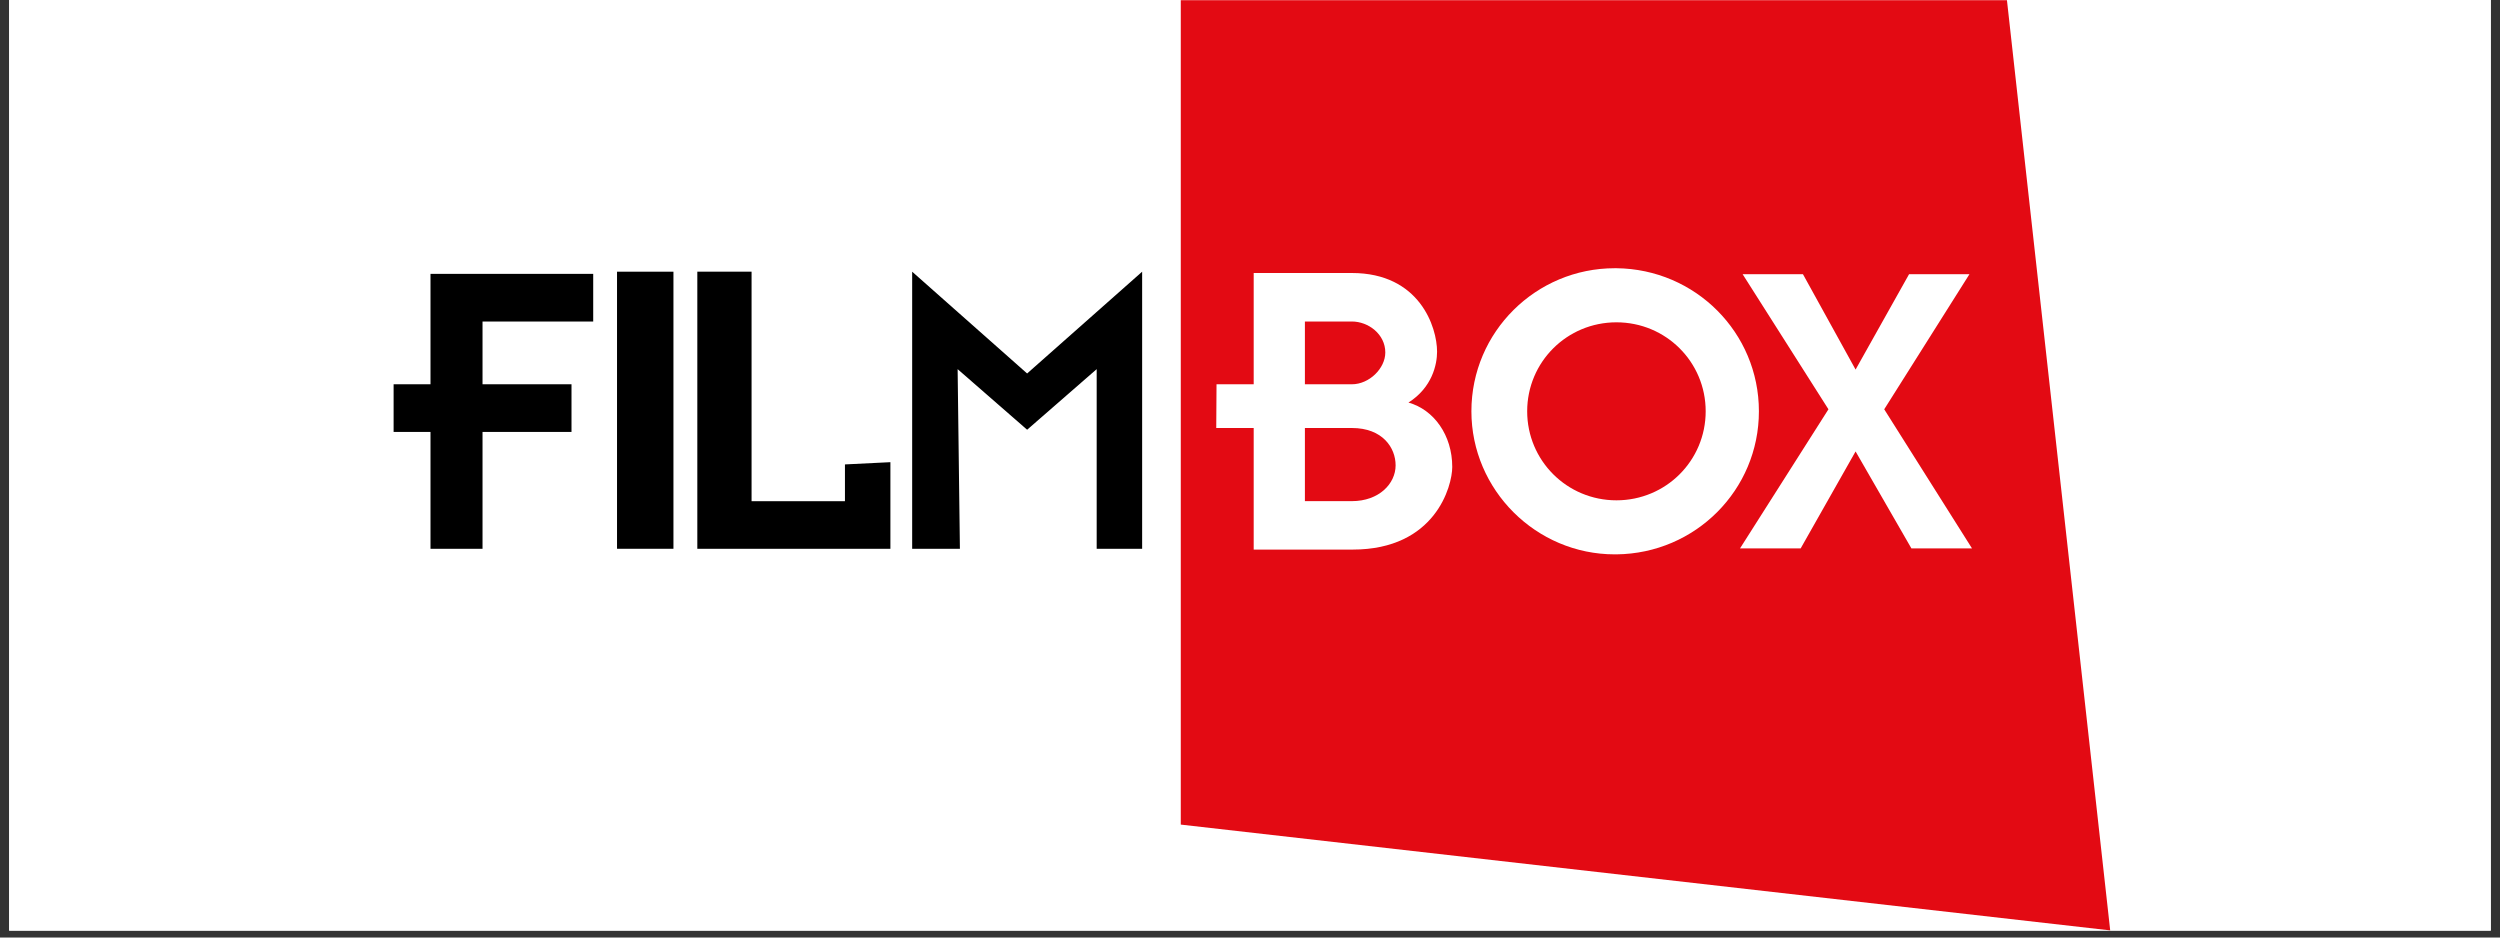
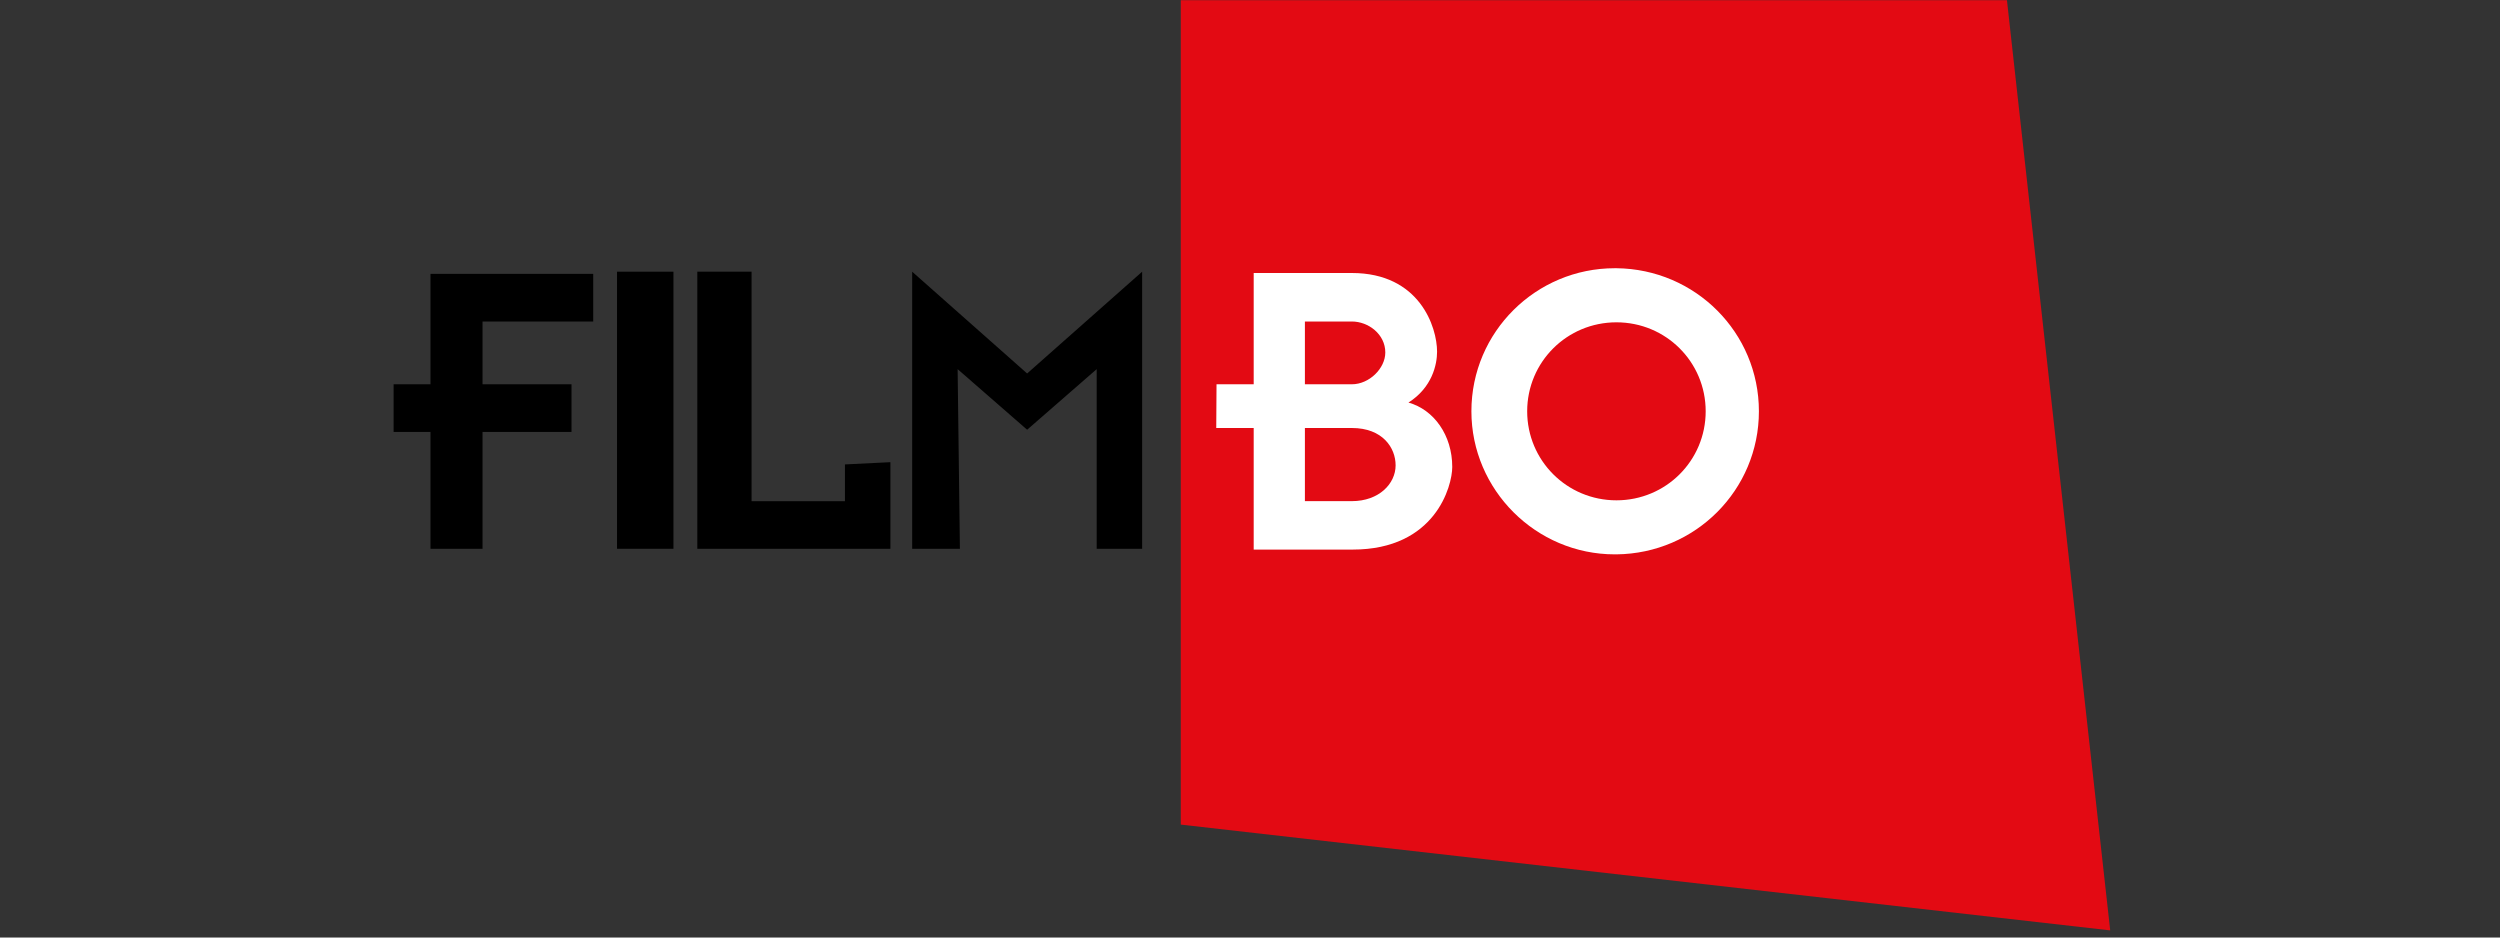
<svg xmlns="http://www.w3.org/2000/svg" width="240" zoomAndPan="magnify" viewBox="0 0 180 67.5" height="90" preserveAspectRatio="xMidYMid meet" version="1.0">
  <rect x="0" y="0" width="180" height="67.5" fill="#333333" stroke="none" />
  <defs>
    <clipPath id="197424e72f">
-       <path d="M 0.66 0 L 179.336 0 L 179.336 67.004 L 0.66 67.004 Z M 0.66 0 " clip-rule="nonzero" />
-     </clipPath>
+       </clipPath>
    <clipPath id="692a2bc9c3">
      <path d="M 85 0 L 151.926 0 L 151.926 67 L 85 67 Z M 85 0 " clip-rule="nonzero" />
    </clipPath>
    <clipPath id="4f2a9daa0f">
      <path d="M 28.34 19 L 43 19 L 43 40 L 28.34 40 Z M 28.34 19 " clip-rule="nonzero" />
    </clipPath>
  </defs>
  <g clip-path="url(#197424e72f)">
    <path fill="#ffffff" d="M 0.66 0 L 179.34 0 L 179.34 67.004 L 0.66 67.004 Z M 0.66 0 " fill-opacity="1" fill-rule="nonzero" />
    <path fill="#ffffff" d="M 0.66 0 L 179.34 0 L 179.34 67.004 L 0.66 67.004 Z M 0.66 0 " fill-opacity="1" fill-rule="nonzero" />
  </g>
  <g clip-path="url(#692a2bc9c3)">
    <path fill="#e30a13" d="M 85.016 0.016 L 85.016 59.371 L 151.934 66.988 L 144.5 0.016 Z M 85.016 0.016 " fill-opacity="1" fill-rule="nonzero" />
  </g>
  <g clip-path="url(#4f2a9daa0f)">
    <path fill="#000000" d="M 30.996 19.719 L 30.996 27.668 L 28.34 27.668 L 28.34 31.098 L 30.996 31.098 L 30.996 39.512 L 34.742 39.512 L 34.742 31.098 L 41.148 31.098 L 41.148 27.668 L 34.742 27.668 L 34.742 23.148 L 42.711 23.148 L 42.711 19.719 Z M 30.996 19.719 " fill-opacity="1" fill-rule="nonzero" />
  </g>
  <path fill="#000000" d="M 44.426 19.562 L 48.488 19.562 L 48.488 39.512 L 44.426 39.512 Z M 44.426 19.562 " fill-opacity="1" fill-rule="evenodd" />
  <path fill="#000000" d="M 64.109 39.516 L 50.207 39.516 L 50.207 19.562 L 54.113 19.562 L 54.113 36.086 L 60.836 36.086 L 60.836 33.438 L 64.109 33.277 Z M 64.109 39.516 " fill-opacity="1" fill-rule="evenodd" />
  <path fill="#000000" d="M 82.234 39.516 L 78.961 39.516 L 78.961 26.578 L 73.953 30.941 L 68.949 26.578 L 69.113 39.516 L 65.676 39.516 L 65.676 19.562 L 73.953 26.891 L 82.234 19.562 Z M 82.234 39.516 " fill-opacity="1" fill-rule="evenodd" />
-   <path fill="#ffffff" d="M 133.602 32.504 L 129.648 39.484 L 125.281 39.484 L 131.648 29.469 L 125.469 19.742 L 129.812 19.742 L 133.602 26.609 L 137.453 19.742 L 141.801 19.742 L 135.664 29.469 L 141.984 39.484 L 137.621 39.484 Z M 133.602 32.504 " fill-opacity="1" fill-rule="evenodd" />
  <path fill="#ffffff" d="M 97.332 36.082 L 93.953 36.082 L 93.953 30.816 L 97.332 30.816 C 99.555 30.816 100.484 32.246 100.484 33.504 C 100.484 34.824 99.289 36.082 97.332 36.082 M 93.953 23.148 L 97.332 23.148 C 98.527 23.148 99.742 24.066 99.742 25.379 C 99.742 26.52 98.59 27.668 97.332 27.668 L 93.953 27.668 Z M 101.41 28.984 C 103.121 27.898 103.469 26.238 103.469 25.324 C 103.469 23.551 102.215 19.656 97.332 19.656 L 90.266 19.656 L 90.266 27.668 L 87.59 27.668 L 87.57 30.816 L 90.266 30.816 L 90.266 39.57 L 97.395 39.57 C 103.348 39.57 104.562 34.992 104.562 33.621 C 104.562 31.332 103.242 29.5 101.41 28.984 " fill-opacity="1" fill-rule="evenodd" />
  <path fill="#ffffff" d="M 116.383 36.023 C 112.82 36.023 109.957 33.16 109.957 29.613 C 109.957 26.066 112.82 23.207 116.383 23.207 C 119.949 23.207 122.809 26.066 122.809 29.613 C 122.809 33.16 119.949 36.023 116.383 36.023 M 116.383 19.312 L 116.262 19.312 C 110.598 19.312 105.941 23.891 105.941 29.613 C 105.941 35.277 110.598 39.914 116.262 39.914 L 116.383 39.914 C 122.07 39.855 126.641 35.277 126.641 29.613 C 126.641 23.949 122.07 19.371 116.383 19.312 " fill-opacity="1" fill-rule="evenodd" />
</svg>